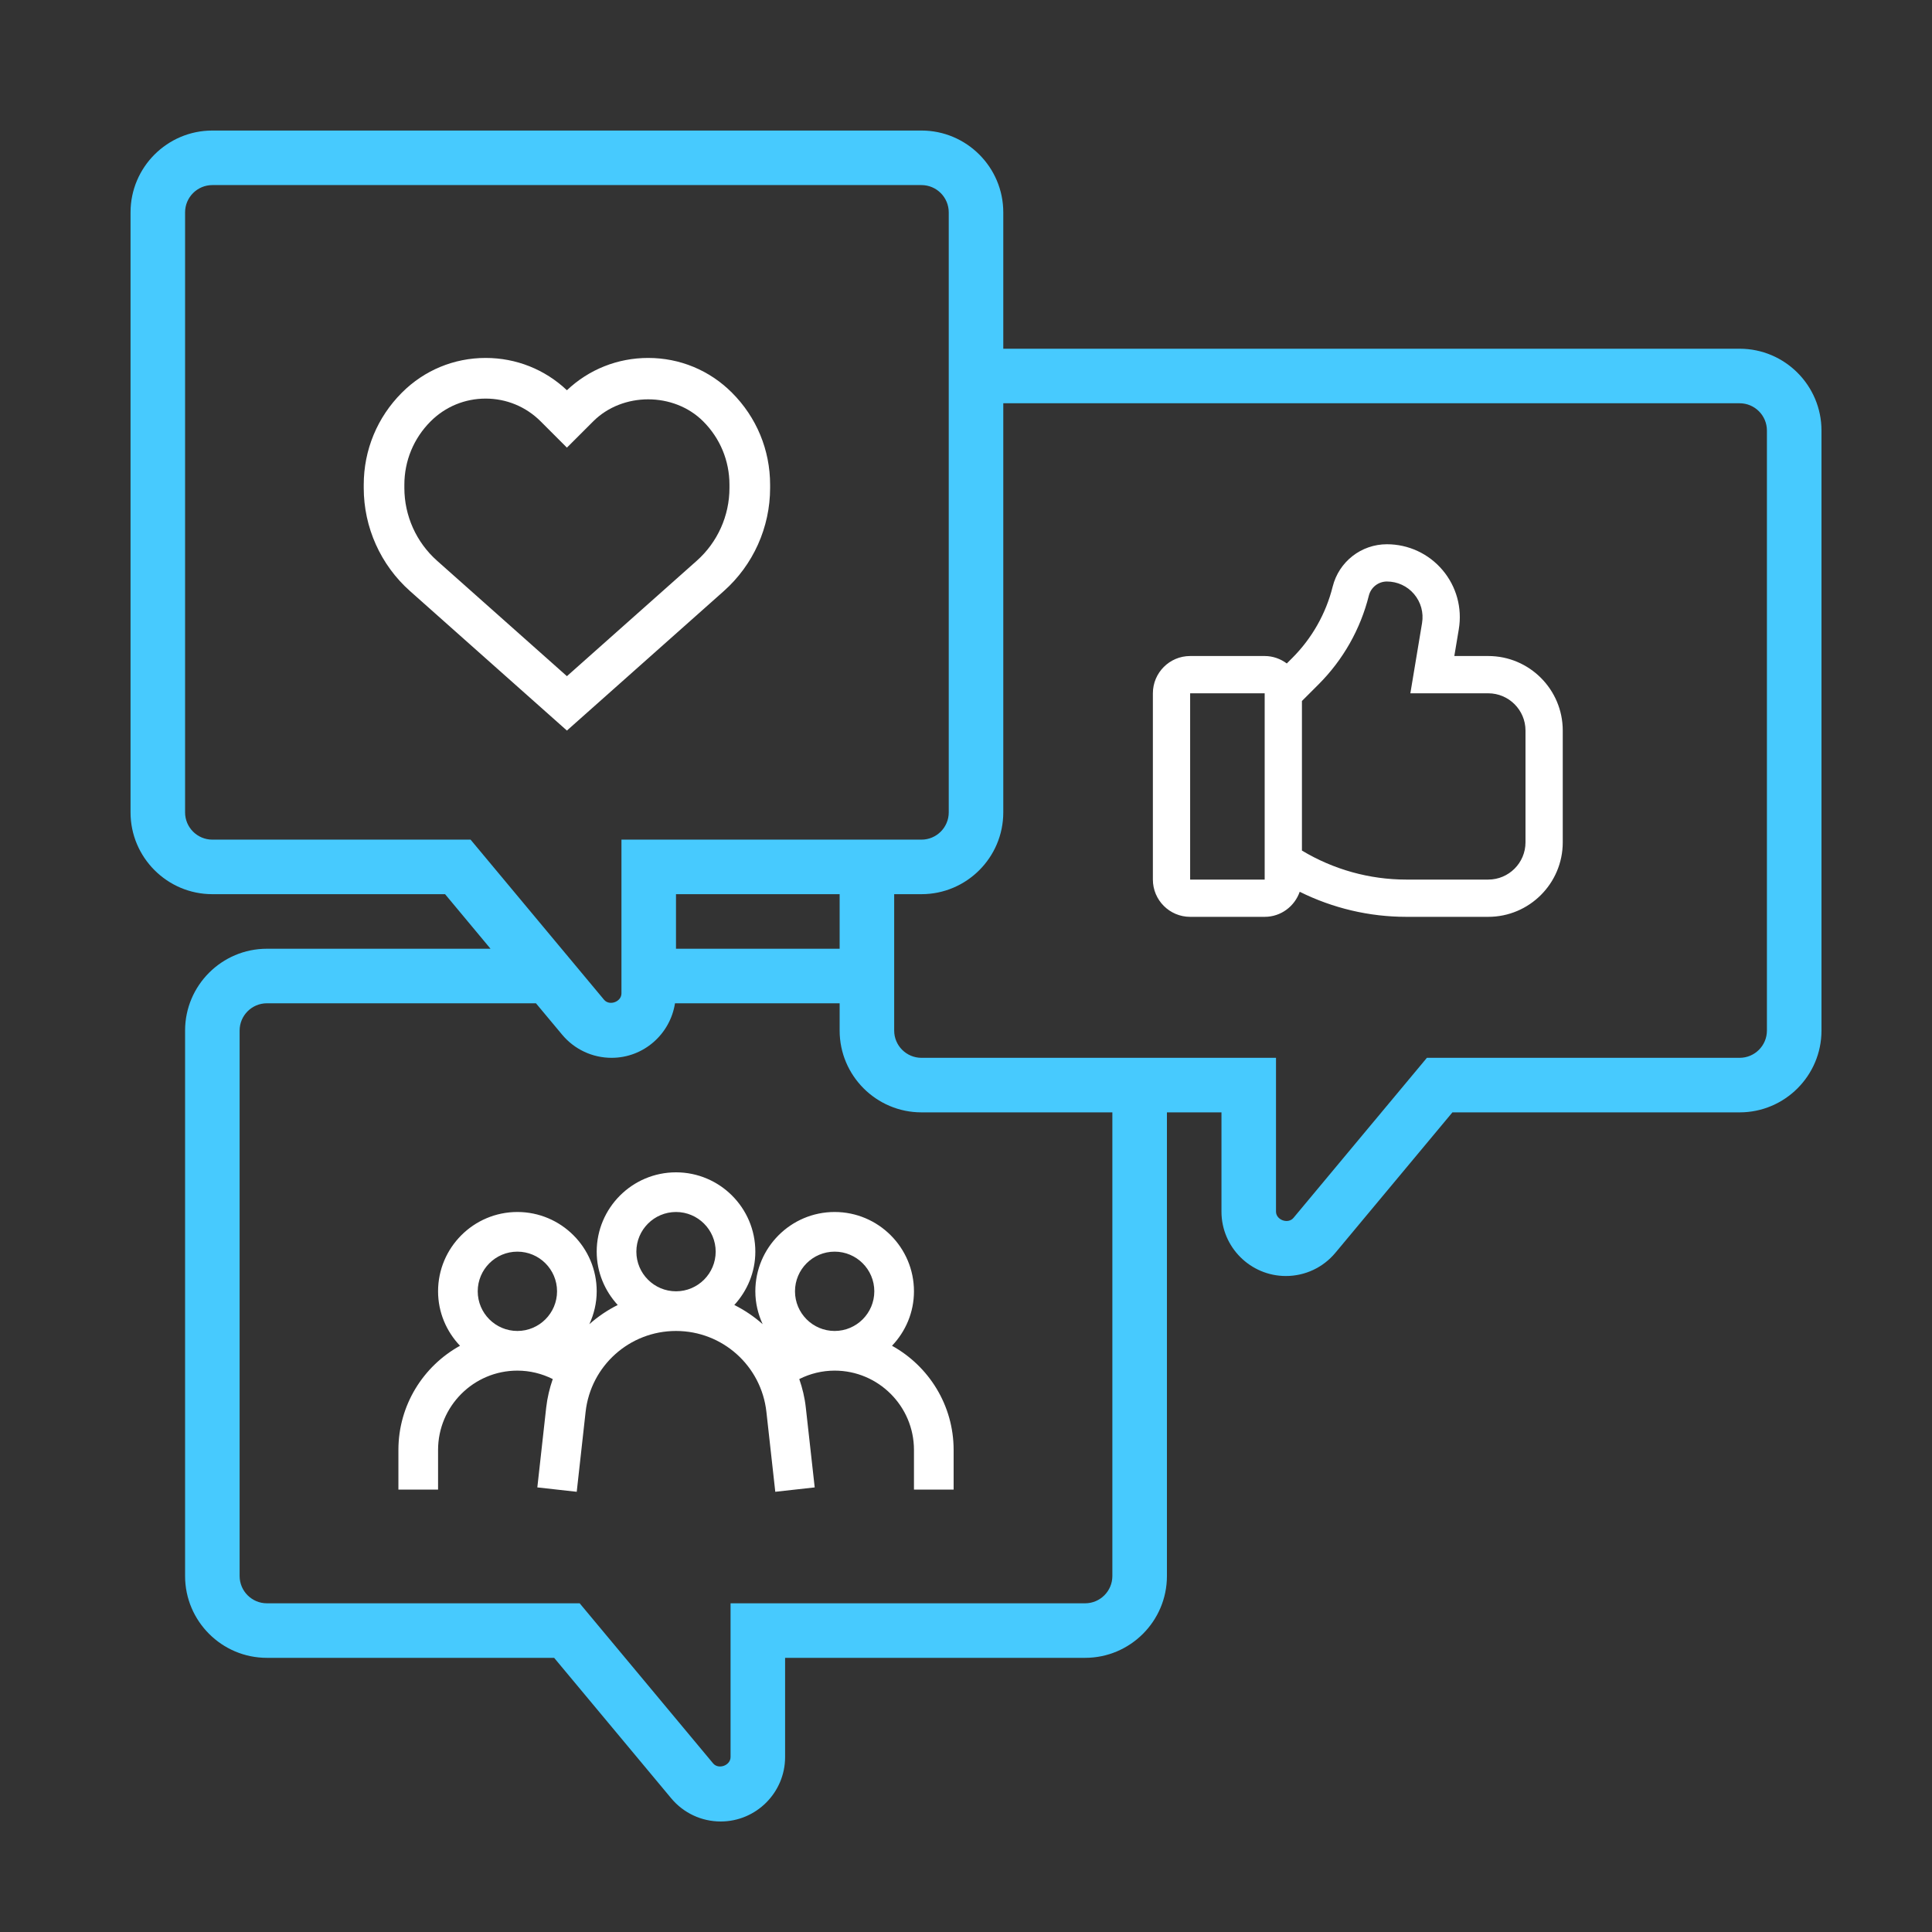
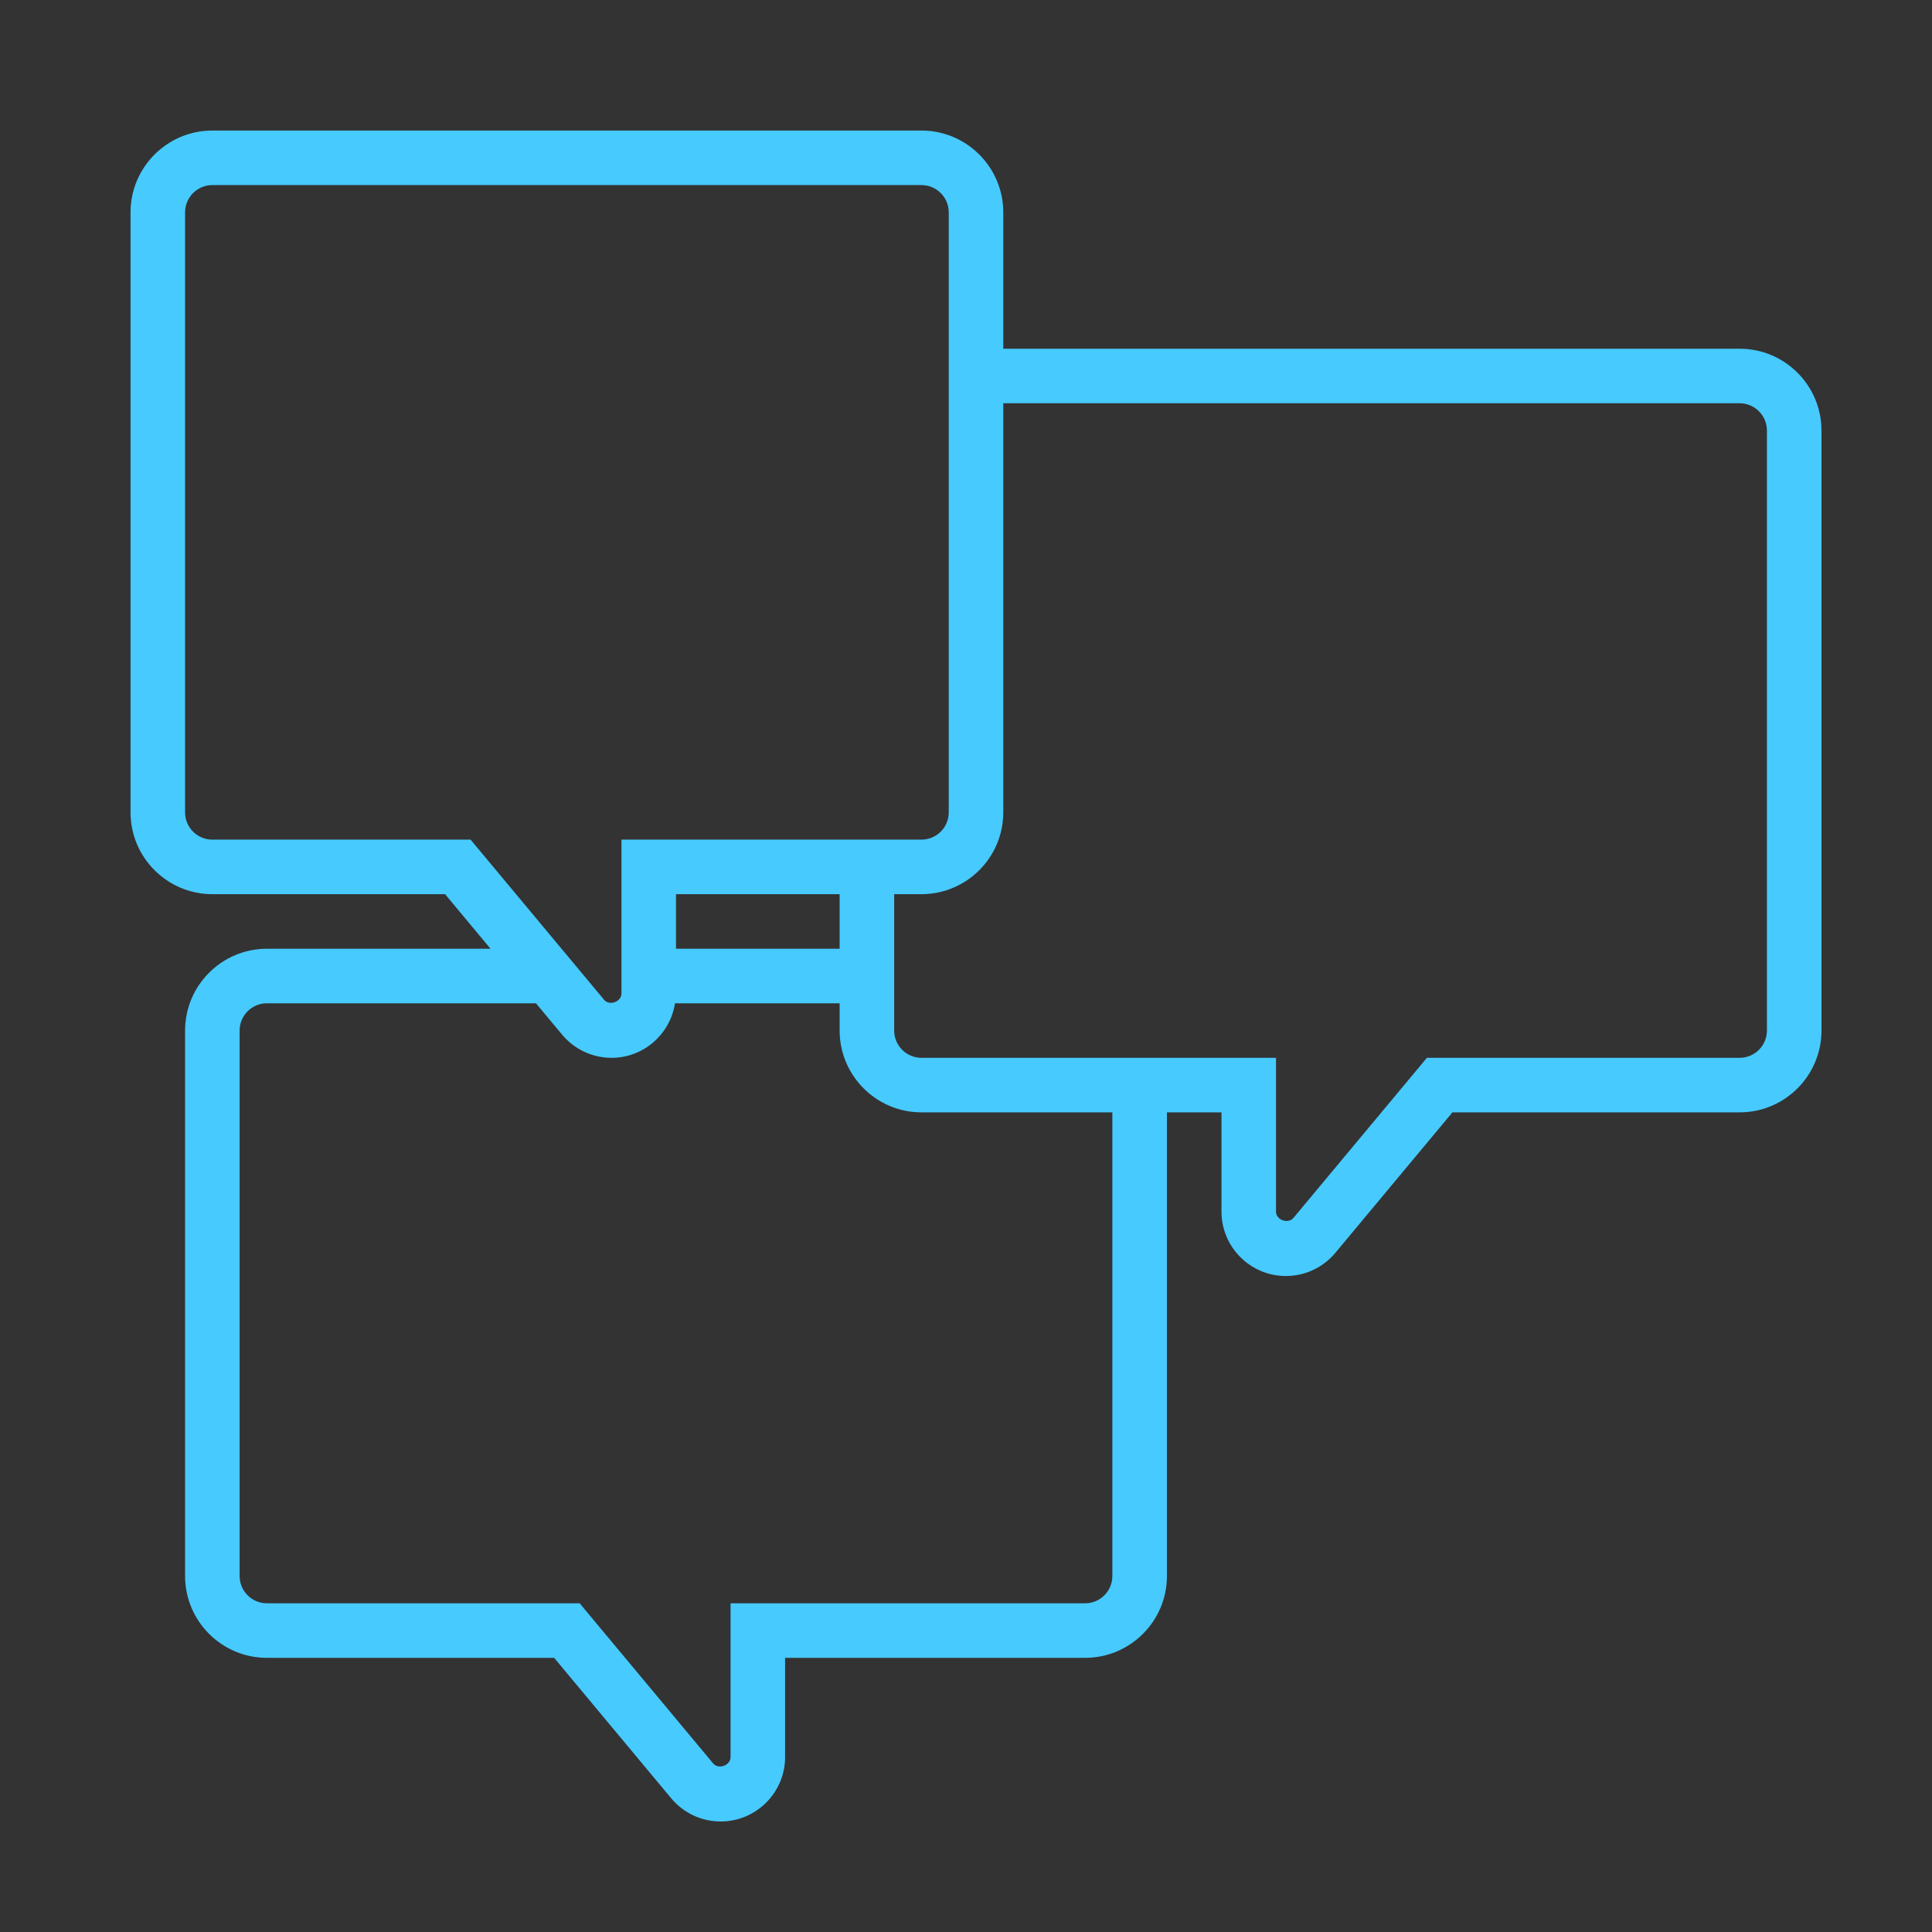
<svg xmlns="http://www.w3.org/2000/svg" width="74" height="74" viewBox="0 0 74 74" fill="none">
  <rect x="0" y="0" width="74" height="74" fill="#333333" stroke="none" />
-   <path fill-rule="evenodd" clip-rule="evenodd" d="M21.714 25.899L16.74 21.477C15.944 20.77 15.488 19.755 15.488 18.69V18.568C15.488 17.65 15.845 16.788 16.494 16.139C17.057 15.576 17.806 15.267 18.601 15.267C19.396 15.267 20.145 15.576 20.708 16.139L21.714 17.145L22.721 16.139C23.846 15.014 25.809 15.014 26.934 16.139C27.583 16.788 27.94 17.65 27.94 18.568V18.69C27.94 19.754 27.484 20.77 26.689 21.477L21.714 25.899ZM29.497 18.69V18.568C29.497 17.235 28.978 15.982 28.034 15.039C27.178 14.182 26.039 13.71 24.827 13.71C23.66 13.71 22.559 14.148 21.714 14.947C20.869 14.148 19.769 13.71 18.601 13.71C17.389 13.71 16.25 14.182 15.394 15.039C14.451 15.982 13.932 17.235 13.932 18.568V18.69C13.932 20.198 14.578 21.638 15.705 22.64L21.714 27.982L27.722 22.641C28.85 21.639 29.497 20.199 29.497 18.69L29.497 18.69Z" fill="white" />
  <path fill-rule="evenodd" clip-rule="evenodd" d="M67.677 39.473C67.677 40.049 67.208 40.517 66.633 40.517H54.653L49.543 46.648C49.336 46.895 48.874 46.728 48.874 46.407V40.517H35.294C34.718 40.517 34.249 40.049 34.249 39.473V34.249H35.294C37.022 34.249 38.428 32.843 38.428 31.116V15.446H66.633C67.208 15.446 67.677 15.914 67.677 16.491L67.677 39.473ZM42.606 60.365C42.606 60.942 42.137 61.41 41.562 61.41H27.982V67.299C27.982 67.622 27.52 67.789 27.313 67.541L22.203 61.41H10.223C9.648 61.41 9.178 60.942 9.178 60.365V39.473C9.178 38.896 9.648 38.428 10.223 38.428H20.528L21.53 39.629C22 40.193 22.691 40.517 23.425 40.517C24.656 40.517 25.67 39.608 25.854 38.428H32.16V39.473C32.16 41.2 33.566 42.606 35.294 42.606H42.606L42.606 60.365ZM32.16 36.339H25.892V34.249H32.16V36.339ZM8.134 32.16C7.558 32.16 7.089 31.692 7.089 31.116V8.134C7.089 7.557 7.558 7.089 8.134 7.089H35.294C35.87 7.089 36.339 7.557 36.339 8.134V31.116C36.339 31.692 35.87 32.16 35.294 32.16H23.803V38.05C23.803 38.373 23.341 38.54 23.135 38.291L18.024 32.16H8.134ZM66.633 13.357H38.428V8.134C38.428 6.406 37.022 5 35.294 5H8.134C6.406 5 5 6.406 5 8.134V31.116C5 32.843 6.406 34.249 8.134 34.249H17.047L18.788 36.339H10.223C8.495 36.339 7.089 37.745 7.089 39.473V60.365C7.089 62.093 8.495 63.499 10.223 63.499H21.225L25.709 68.879C26.179 69.443 26.869 69.767 27.604 69.767C28.964 69.767 30.071 68.659 30.071 67.299V63.499H41.562C43.29 63.499 44.696 62.093 44.696 60.365V42.606H46.785V46.407C46.785 47.767 47.892 48.874 49.252 48.874C49.987 48.874 50.677 48.55 51.147 47.986L55.631 42.606H66.633C68.361 42.606 69.767 41.2 69.767 39.473V16.491C69.767 14.763 68.361 13.357 66.633 13.357Z" fill="#47CAFE" />
-   <path fill-rule="evenodd" clip-rule="evenodd" d="M33.488 49.46C33.488 50.298 32.806 50.979 31.969 50.979C31.131 50.979 30.45 50.298 30.45 49.46C30.45 48.622 31.131 47.941 31.969 47.941C32.806 47.941 33.488 48.622 33.488 49.46ZM24.374 47.941C24.374 47.103 25.055 46.422 25.893 46.422C26.73 46.422 27.412 47.103 27.412 47.941C27.412 48.779 26.73 49.46 25.893 49.46C25.055 49.46 24.374 48.779 24.374 47.941ZM18.298 49.46C18.298 48.622 18.979 47.941 19.817 47.941C20.654 47.941 21.336 48.622 21.336 49.46C21.336 50.298 20.654 50.979 19.817 50.979C18.979 50.979 18.298 50.298 18.298 49.46ZM28.931 49.46C28.931 49.91 29.035 50.334 29.212 50.719C28.884 50.428 28.52 50.181 28.126 49.984C28.621 49.443 28.931 48.73 28.931 47.941C28.931 46.266 27.568 44.903 25.893 44.903C24.217 44.903 22.855 46.266 22.855 47.941C22.855 48.73 23.165 49.443 23.66 49.984C23.266 50.181 22.901 50.428 22.574 50.719C22.75 50.334 22.855 49.91 22.855 49.46C22.855 47.785 21.492 46.422 19.817 46.422C18.141 46.422 16.779 47.785 16.779 49.46C16.779 50.27 17.102 51.001 17.619 51.546C16.214 52.323 15.26 53.82 15.26 55.536V57.055H16.779V55.536C16.779 53.861 18.141 52.498 19.817 52.498C20.295 52.498 20.754 52.612 21.172 52.821C21.052 53.168 20.964 53.531 20.921 53.91L20.581 56.971L22.09 57.139L22.43 54.078C22.627 52.311 24.116 50.979 25.893 50.979C27.67 50.979 29.159 52.311 29.355 54.078L29.695 57.139L31.205 56.971L30.864 53.91C30.823 53.531 30.734 53.168 30.614 52.821C31.031 52.612 31.49 52.498 31.969 52.498C33.644 52.498 35.007 53.861 35.007 55.536V57.055H36.526V55.536C36.526 53.82 35.571 52.323 34.166 51.546C34.684 51.001 35.007 50.27 35.007 49.46C35.007 47.785 33.644 46.422 31.969 46.422C30.293 46.422 28.931 47.785 28.931 49.46V49.46Z" fill="white" />
-   <path fill-rule="evenodd" clip-rule="evenodd" d="M58.43 32.263C58.43 33.05 57.79 33.69 57.003 33.69H53.867C52.45 33.69 51.076 33.304 49.867 32.579V26.85L50.506 26.211C51.443 25.274 52.109 24.098 52.43 22.813C52.509 22.496 52.794 22.273 53.122 22.273C53.524 22.273 53.904 22.449 54.163 22.756C54.423 23.063 54.534 23.466 54.468 23.863L54.02 26.555H57.003C57.79 26.555 58.43 27.195 58.43 27.982V32.263ZM45.585 33.69V26.555H48.44L48.44 33.69H45.585ZM57.003 25.127H55.704L55.876 24.097C56.011 23.286 55.784 22.461 55.252 21.834C54.721 21.206 53.944 20.846 53.122 20.846C52.138 20.846 51.284 21.513 51.045 22.467C50.787 23.502 50.252 24.447 49.497 25.202L49.287 25.412C49.049 25.236 48.758 25.127 48.44 25.127H45.585C44.798 25.127 44.158 25.767 44.158 26.555V33.69C44.158 34.477 44.798 35.117 45.585 35.117H48.44C49.063 35.117 49.587 34.714 49.782 34.157C51.048 34.785 52.439 35.117 53.867 35.117H57.003C58.577 35.117 59.857 33.837 59.857 32.263V27.982C59.857 26.407 58.577 25.127 57.003 25.127L57.003 25.127Z" fill="white" />
</svg>